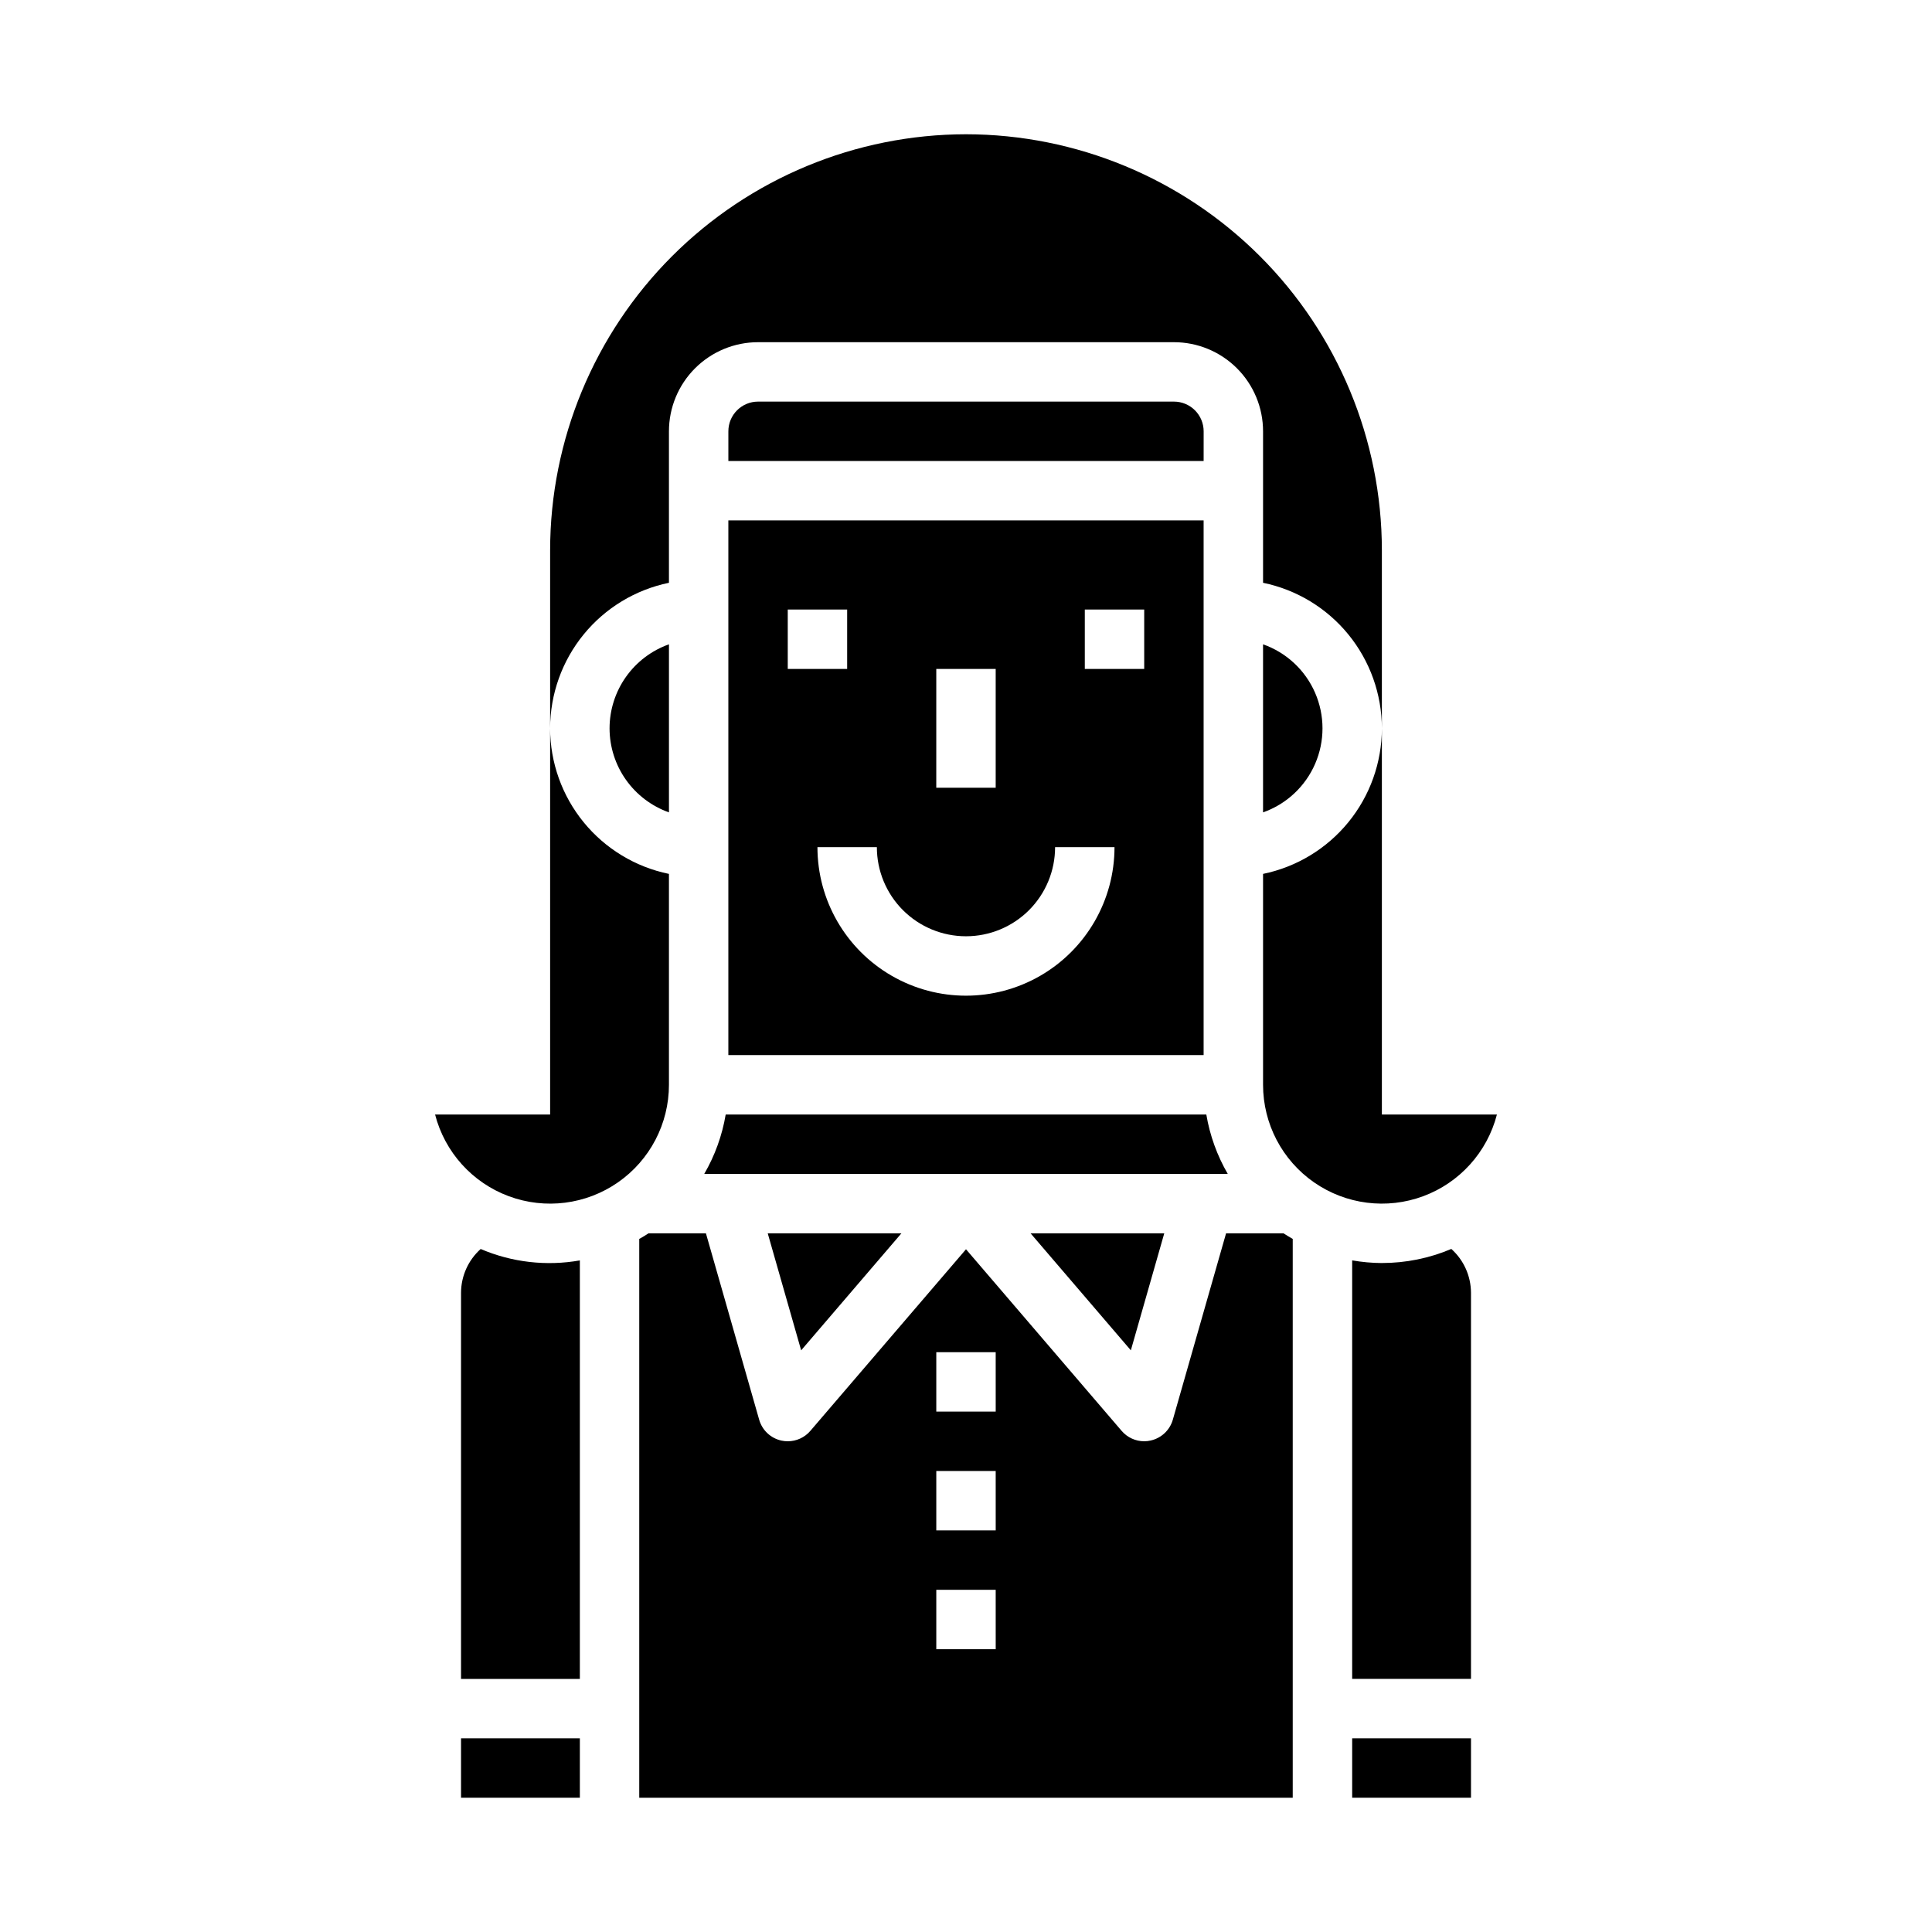
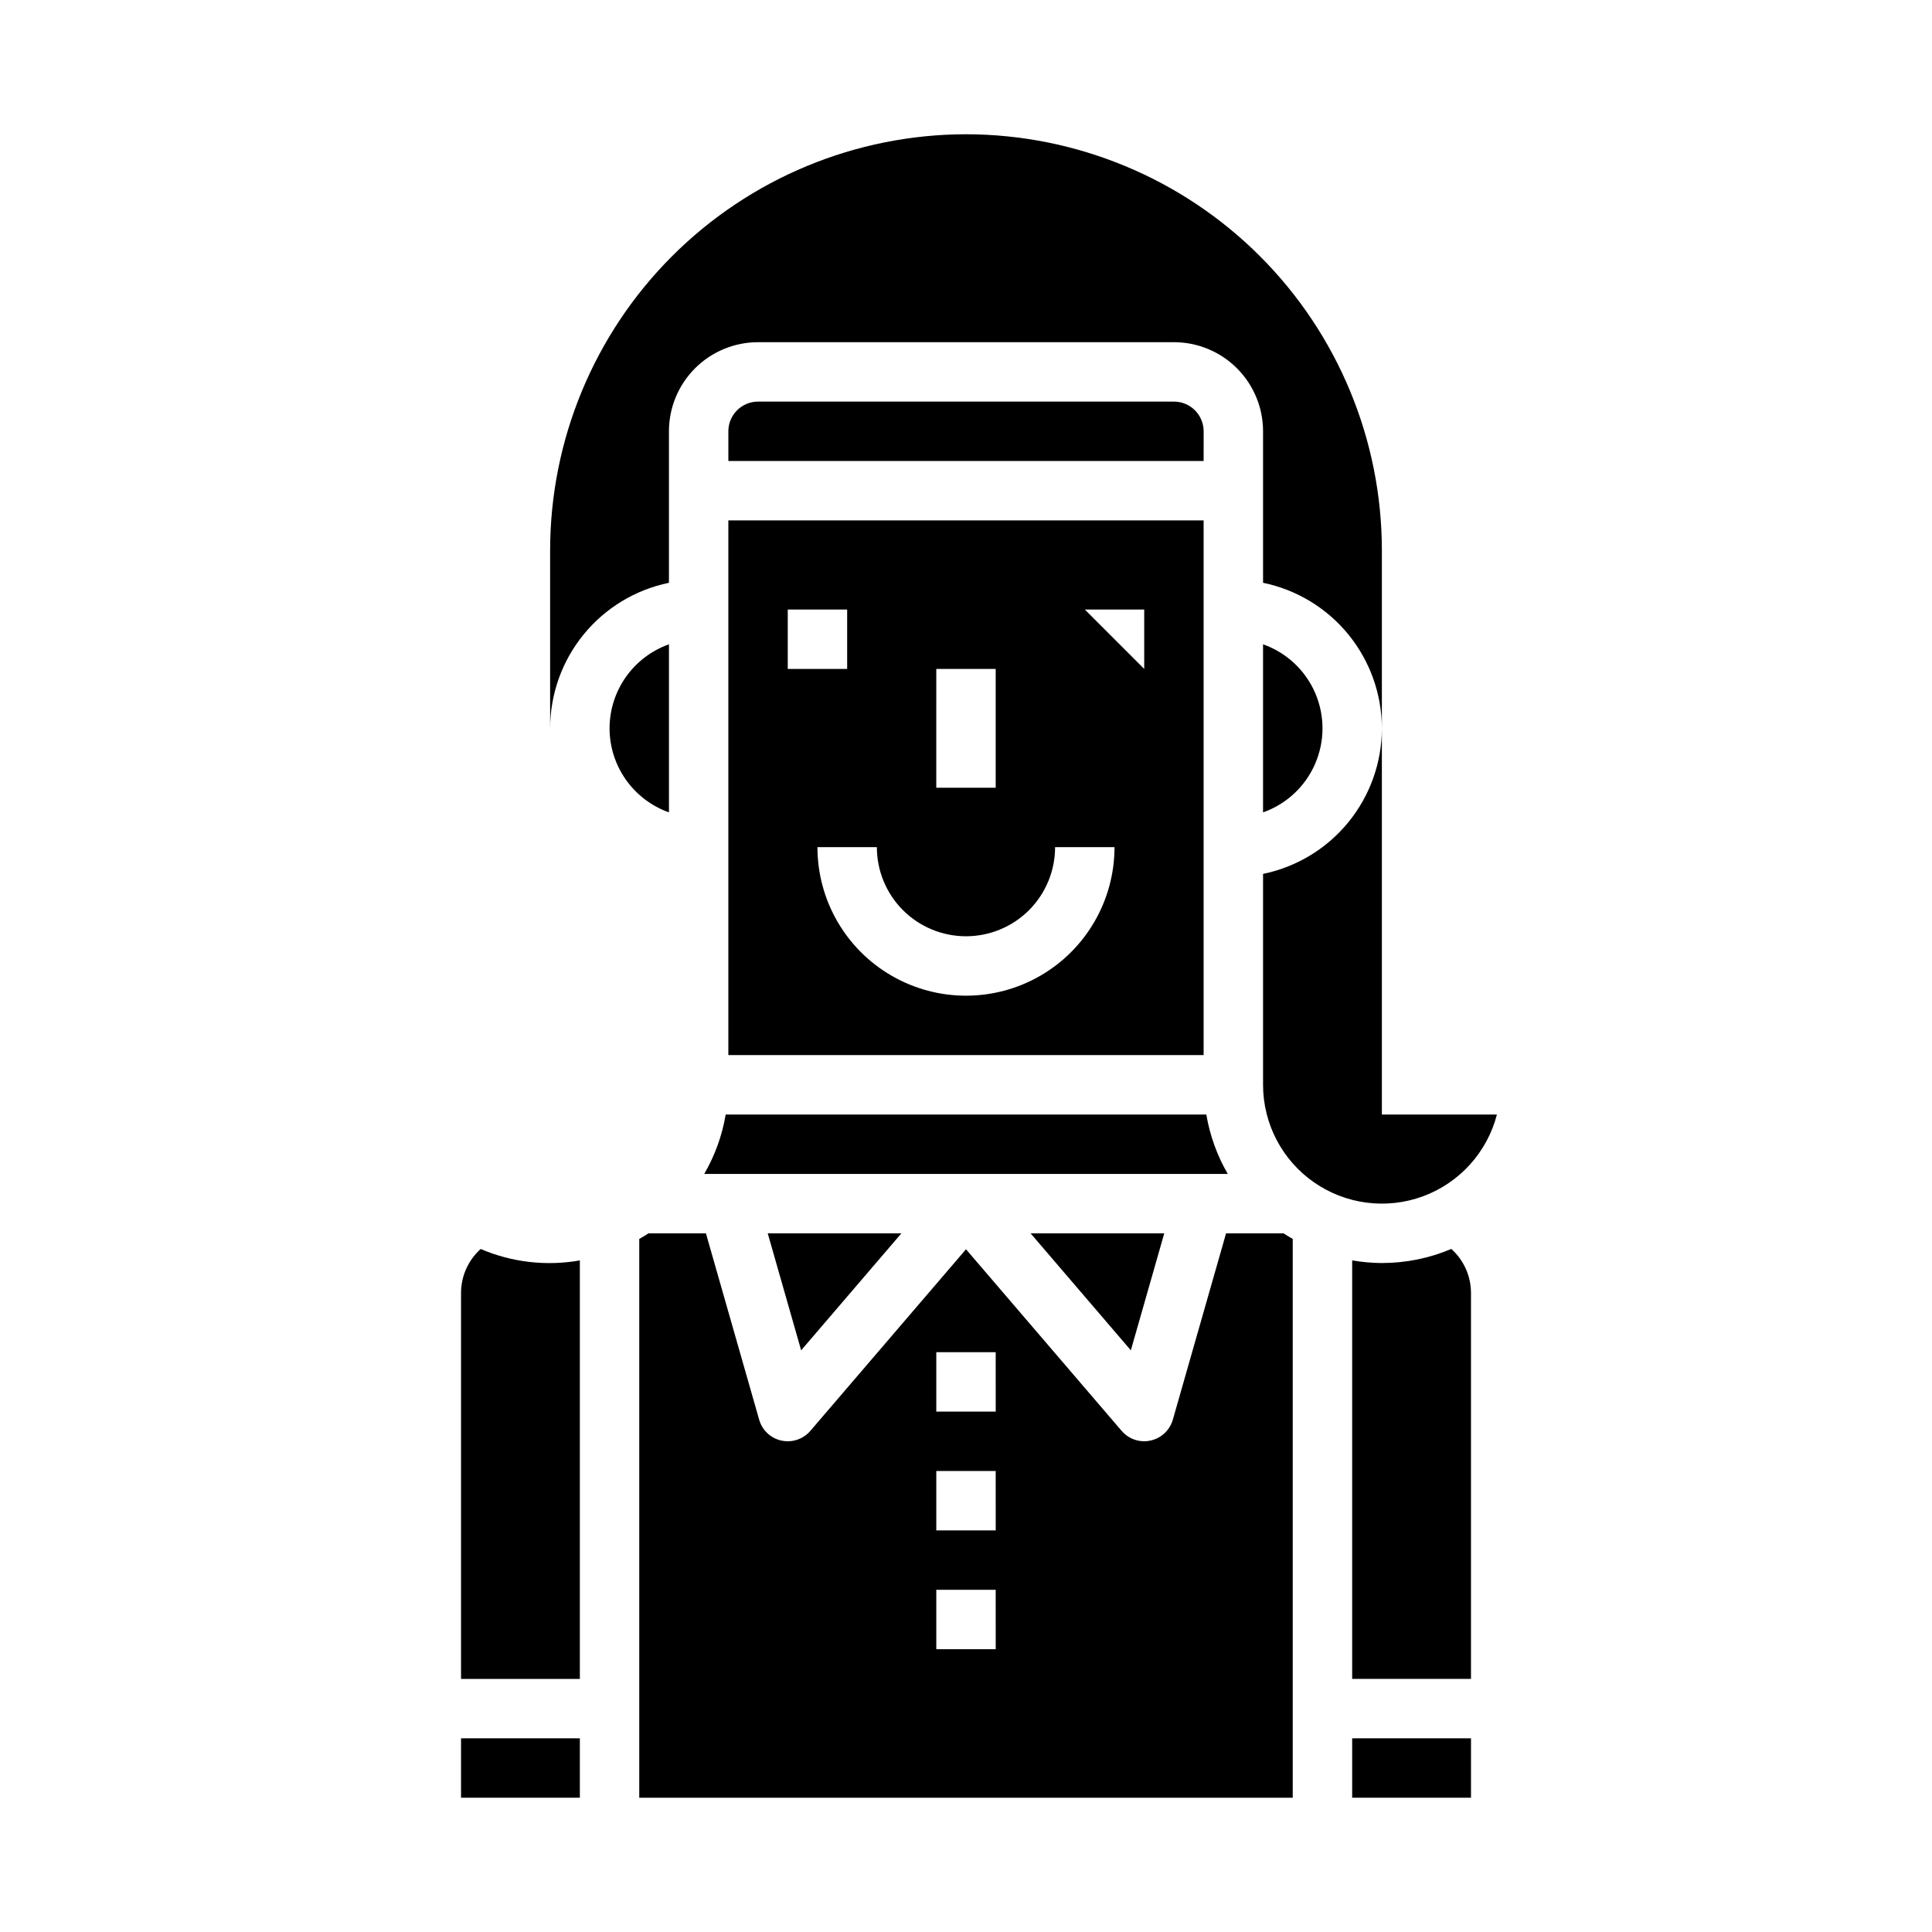
<svg xmlns="http://www.w3.org/2000/svg" fill="#000000" width="800px" height="800px" version="1.1" viewBox="144 144 512 512">
  <g>
    <path d="m266.18 604.67h31.488v15.742h-31.488z" />
-     <path d="m337.02 423.61h125.95v-141.7h-125.95zm94.465-118.08h15.742v15.742h-15.742zm-39.359 15.742h15.742v31.488h-15.746zm7.871 70.848c6.262 0 12.27-2.488 16.699-6.914 4.426-4.43 6.914-10.438 6.914-16.699h15.746c0 14.062-7.504 27.055-19.68 34.086-12.18 7.031-27.184 7.031-39.359 0-12.18-7.031-19.684-20.023-19.684-34.086h15.746c0 6.262 2.488 12.27 6.918 16.699 4.426 4.426 10.434 6.914 16.699 6.914zm-47.234-86.59h15.742v15.742h-15.742z" />
+     <path d="m337.02 423.61h125.95v-141.7h-125.95zm94.465-118.08h15.742v15.742zm-39.359 15.742h15.742v31.488h-15.746zm7.871 70.848c6.262 0 12.27-2.488 16.699-6.914 4.426-4.43 6.914-10.438 6.914-16.699h15.746c0 14.062-7.504 27.055-19.68 34.086-12.18 7.031-27.184 7.031-39.359 0-12.18-7.031-19.684-20.023-19.684-34.086h15.746c0 6.262 2.488 12.27 6.918 16.699 4.426 4.426 10.434 6.914 16.699 6.914zm-47.234-86.59h15.742v15.742h-15.742z" />
    <path d="m462.98 258.3c0-2.086-0.832-4.09-2.309-5.566-1.477-1.477-3.477-2.305-5.566-2.305h-110.21c-4.348 0-7.871 3.523-7.871 7.871v7.871l125.95 0.004z" />
    <path d="m330.63 455.1h138.74c-2.824-4.863-4.746-10.195-5.684-15.742h-127.37c-0.934 5.547-2.859 10.879-5.684 15.742z" />
    <path d="m468.92 470.85-14.113 49.398v-0.004c-0.801 2.781-3.062 4.894-5.891 5.512-0.551 0.129-1.117 0.195-1.684 0.195-2.297 0-4.481-1.004-5.977-2.746l-41.254-48.137-41.258 48.137c-1.496 1.742-3.68 2.746-5.977 2.746-0.566 0.004-1.129-0.059-1.684-0.18-2.828-0.617-5.086-2.731-5.887-5.512l-14.117-49.41h-15.23c-0.789 0.527-1.574 1.008-2.441 1.48v148.09h173.18v-148.09c-0.789-0.473-1.645-0.953-2.441-1.48zm-61.047 110.21h-15.746v-15.742h15.742zm0-31.488h-15.746v-15.742h15.742zm0-31.488h-15.746v-15.742h15.742z" />
    <path d="m452.54 470.85h-35.422l26.566 31z" />
    <path d="m271.39 474.99c-3.301 2.957-5.195 7.172-5.211 11.602v102.34h31.488v-110.91c-8.867 1.57-18 0.52-26.277-3.023z" />
-     <path d="m259.3 439.36c2.578 9.98 9.875 18.066 19.539 21.652 9.664 3.582 20.473 2.211 28.934-3.676 8.461-5.887 13.504-15.543 13.504-25.848v-55.895c-8.883-1.824-16.867-6.66-22.602-13.688-5.734-7.023-8.875-15.812-8.887-24.883v102.34z" />
    <path d="m502.34 604.67h31.488v15.742h-31.488z" />
    <path d="m510.21 478.72c-2.641-0.016-5.273-0.254-7.871-0.707v110.91h31.488v-102.34c-0.02-4.43-1.914-8.645-5.211-11.602-5.824 2.469-12.082 3.738-18.406 3.731z" />
    <path d="m478.72 314.75v44.539c6.184-2.184 11.18-6.836 13.793-12.848 2.617-6.008 2.617-12.836 0-18.848-2.613-6.012-7.609-10.664-13.793-12.844z" />
    <path d="m540.7 439.36h-30.488v-102.34c-0.012 9.07-3.148 17.859-8.887 24.883-5.734 7.027-13.719 11.863-22.602 13.688v55.895c0 10.305 5.043 19.961 13.504 25.848 8.465 5.887 19.27 7.258 28.934 3.676 9.664-3.586 16.961-11.672 19.539-21.652z" />
    <path d="m305.54 337.02c0.004 4.883 1.52 9.645 4.34 13.629 2.82 3.988 6.801 7.004 11.402 8.641v-44.539c-4.602 1.633-8.582 4.648-11.402 8.637s-4.336 8.75-4.34 13.633z" />
    <path d="m382.88 470.85h-35.422l8.855 31z" />
    <path d="m400 179.58c-29.223 0.031-57.234 11.652-77.895 32.312-20.664 20.664-32.285 48.676-32.316 77.895v47.234c0.012-9.07 3.152-17.859 8.887-24.887 5.734-7.027 13.719-11.859 22.602-13.688v-40.148c0-6.262 2.488-12.27 6.918-16.699 4.43-4.426 10.438-6.914 16.699-6.914h110.21c6.266 0 12.27 2.488 16.699 6.914 4.43 4.43 6.918 10.438 6.918 16.699v40.148c8.883 1.828 16.867 6.66 22.602 13.688 5.738 7.027 8.875 15.816 8.887 24.887v-47.234c-0.031-29.219-11.652-57.23-32.312-77.895-20.664-20.66-48.676-32.281-77.895-32.312z" />
  </g>
</svg>